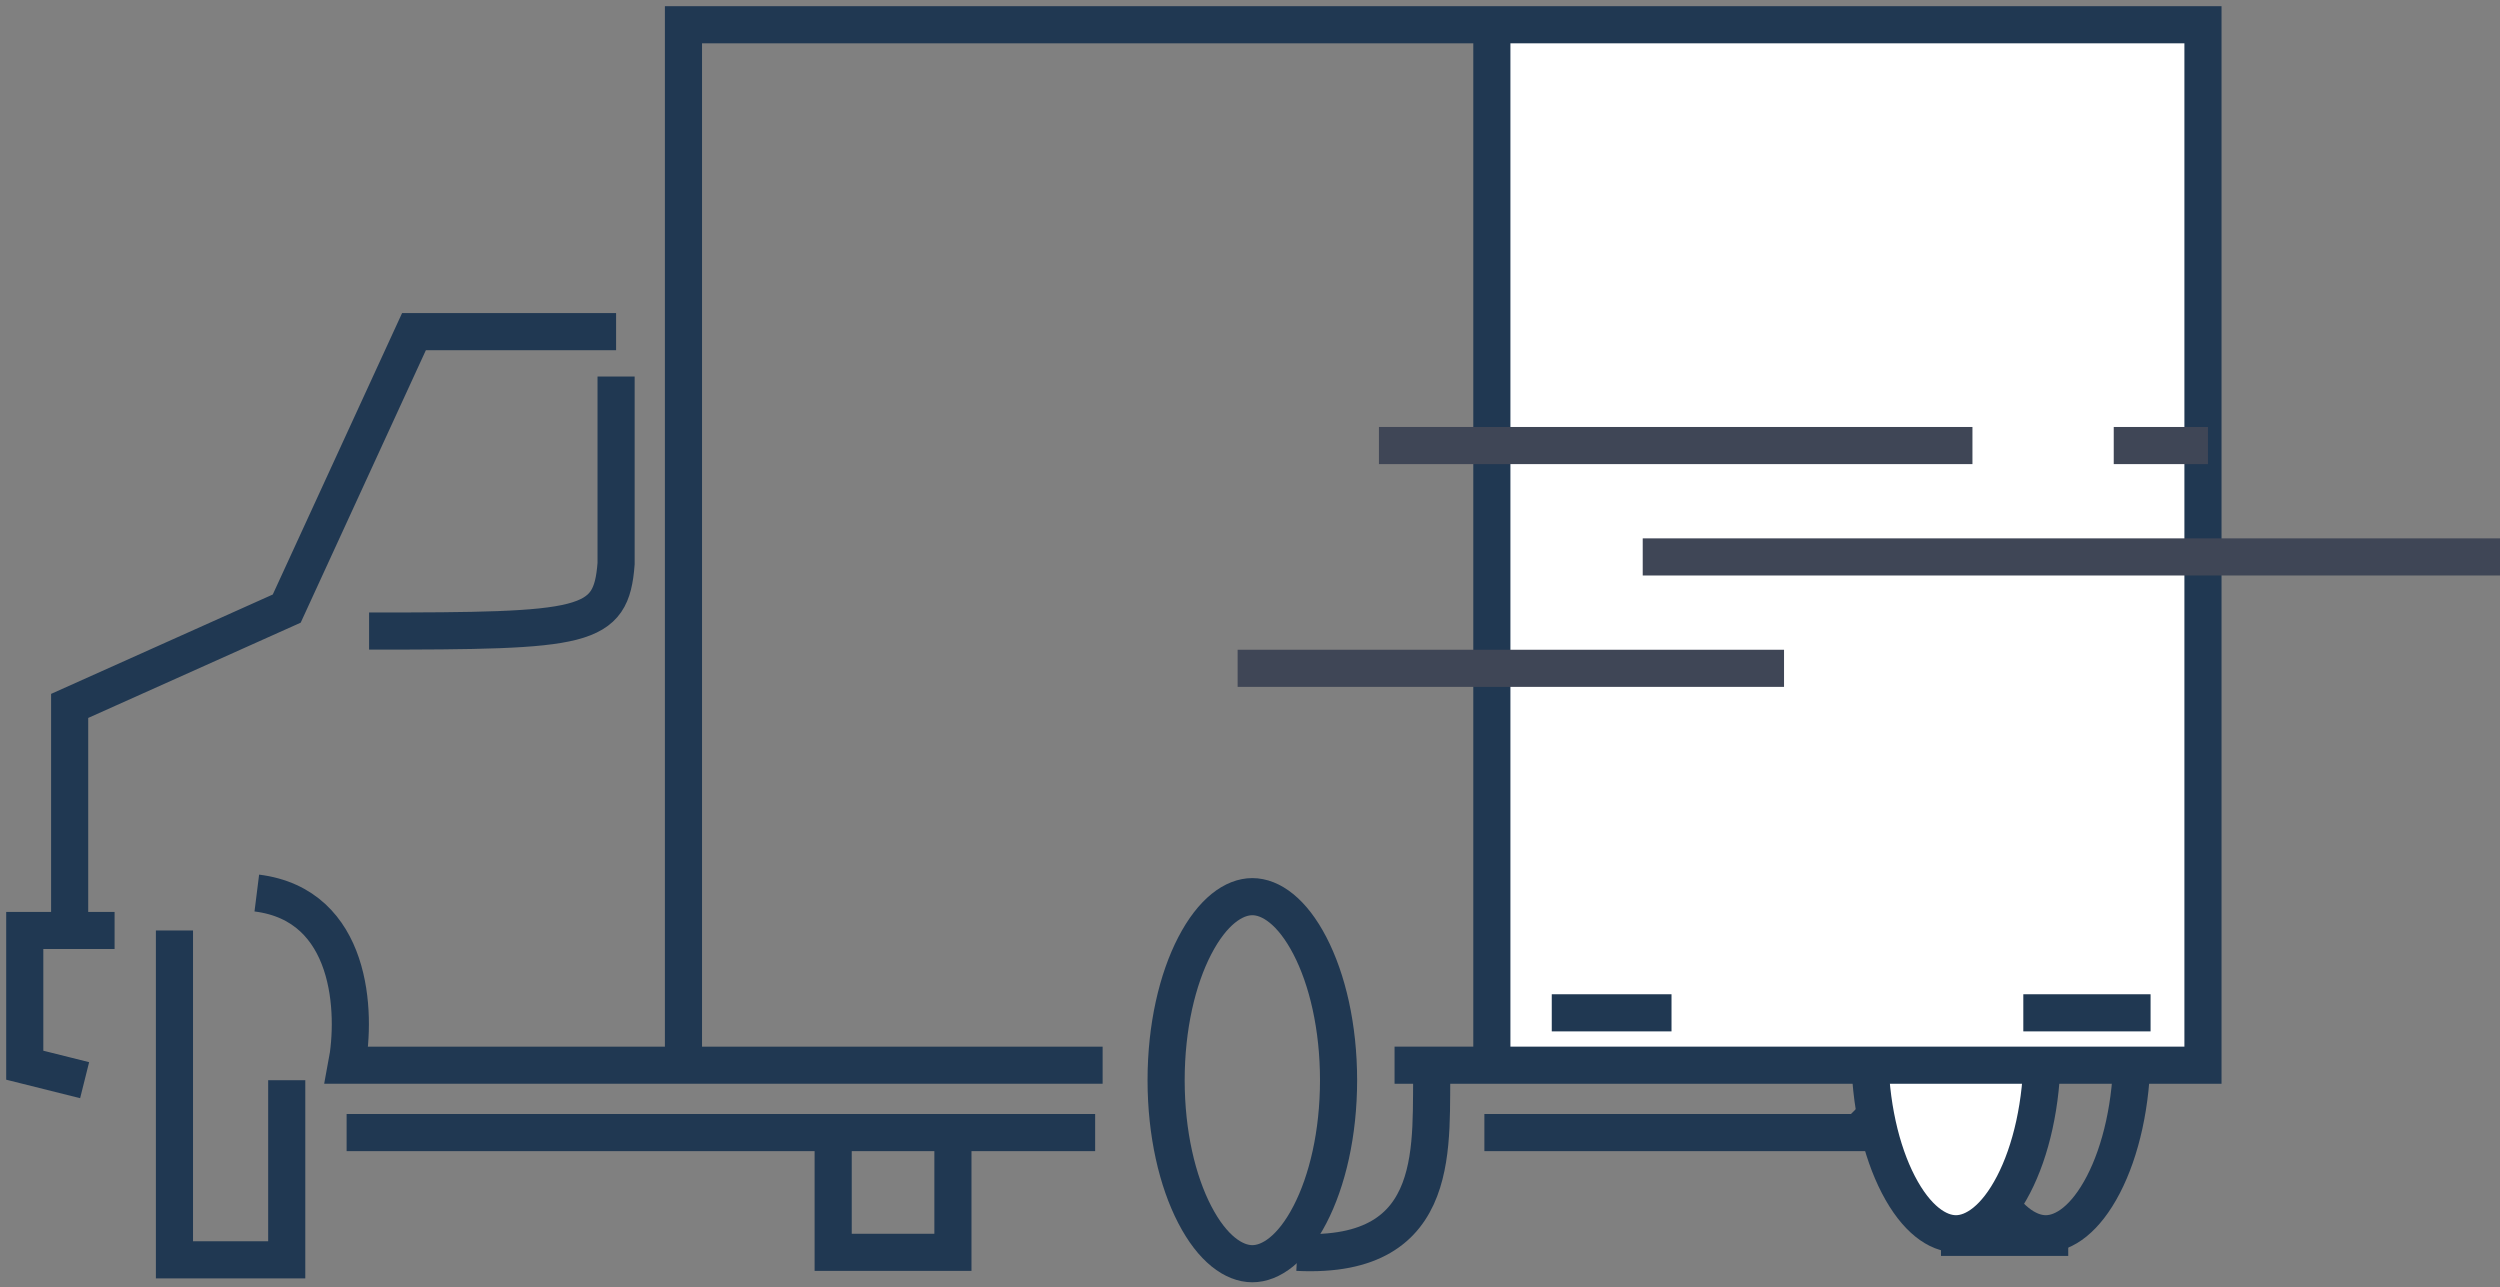
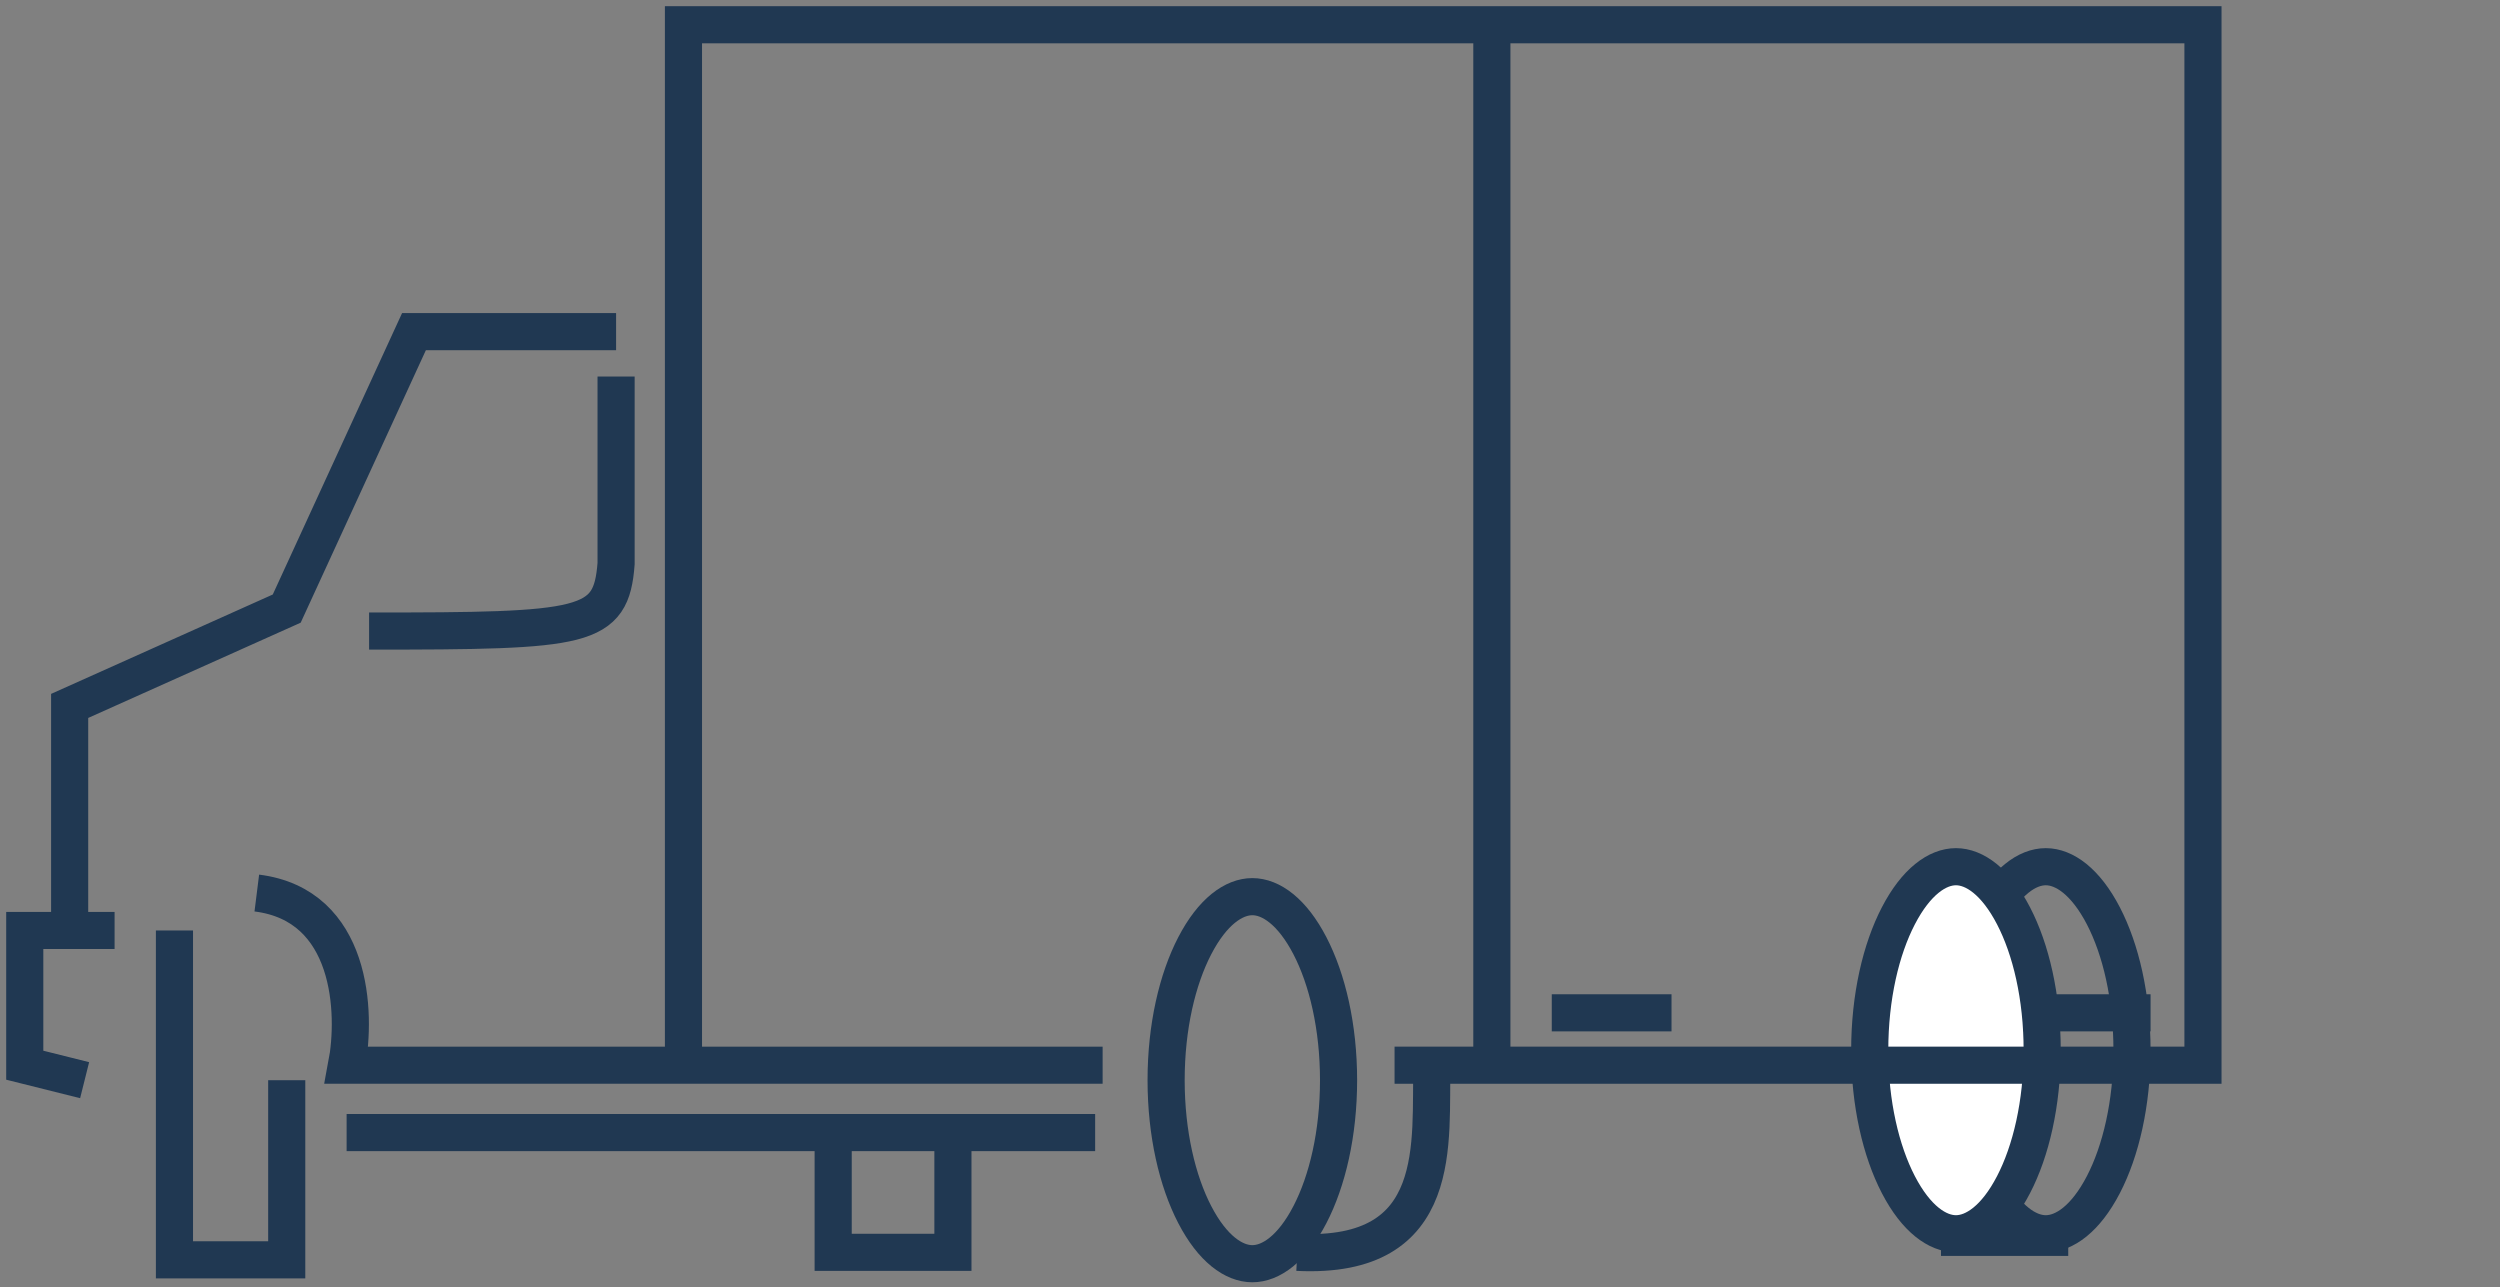
<svg xmlns="http://www.w3.org/2000/svg" width="101" height="52" viewBox="0 0 101 52" fill="none">
  <rect x="0" y="0" width="101" height="52" fill="#808080" stroke="none" />
-   <path d="M59.969 45.756H75.089L77.508 43.337" stroke="#203852" stroke-width="1.5" />
  <path d="M57.852 43.034C57.751 46.058 58.457 50.897 52.409 50.594" stroke="#203852" stroke-width="1.5" />
  <path d="M33.66 45.756V50.594H38.498V45.756" stroke="#203852" stroke-width="1.5" />
  <path d="M86.133 42.43C86.133 44.589 85.678 46.507 84.977 47.858C84.257 49.246 83.396 49.844 82.649 49.844C81.903 49.844 81.041 49.246 80.322 47.858C79.621 46.507 79.166 44.589 79.166 42.43C79.166 40.27 79.621 38.352 80.322 37.001C81.041 35.613 81.903 35.015 82.649 35.015C83.396 35.015 84.257 35.613 84.977 37.001C85.678 38.352 86.133 40.27 86.133 42.43Z" stroke="#203852" stroke-width="1.5" />
  <path d="M83.557 49.989H78.416" stroke="#203852" stroke-width="1.5" />
  <path d="M82.504 42.43C82.504 44.589 82.049 46.507 81.348 47.858C80.629 49.246 79.767 49.844 79.02 49.844C78.274 49.844 77.412 49.246 76.693 47.858C75.992 46.507 75.537 44.589 75.537 42.43C75.537 40.27 75.992 38.352 76.693 37.001C77.412 35.613 78.274 35.015 79.02 35.015C79.767 35.015 80.629 35.613 81.348 37.001C82.049 38.352 82.504 40.27 82.504 42.43Z" fill="white" stroke="#203852" stroke-width="1.5" />
  <path d="M7.048 37.591V50.897H11.584V43.639M14.003 45.756H44.244M44.546 43.034H14.003C14.407 40.917 14.245 36.563 10.375 36.079M3.419 43.639L1 43.034V37.591H2.814M4.629 37.591H2.814M2.814 37.591V28.519L11.584 24.587L16.725 13.398H24.89M24.89 15.213V22.773C24.688 25.394 23.68 25.495 14.911 25.495" stroke="#203852" stroke-width="1.5" />
-   <path d="M60.271 43.034V1H89V43.034H60.271Z" fill="white" />
  <path d="M27.612 43.034V1H60.271M60.271 1V43.034M60.271 1H89V43.034H60.271M60.271 43.034H56.34" stroke="#203852" stroke-width="1.5" />
  <path d="M62.691 40.918H67.529M81.742 40.918H86.883" stroke="#203852" stroke-width="1.5" />
  <path d="M54.078 43.64C54.078 45.799 53.623 47.717 52.922 49.068C52.203 50.456 51.341 51.054 50.594 51.054C49.848 51.054 48.986 50.456 48.267 49.068C47.566 47.717 47.111 45.799 47.111 43.64C47.111 41.48 47.566 39.562 48.267 38.211C48.986 36.823 49.848 36.225 50.594 36.225C51.341 36.225 52.203 36.823 52.922 38.211C53.623 39.562 54.078 41.48 54.078 43.64Z" stroke="#203852" stroke-width="1.5" />
-   <path d="M55.709 18L79.687 18M85.395 18L89.201 18M66.366 22.5L101 22.5M50 27L72.075 27" stroke="#3F4656" stroke-width="1.5" />
</svg>